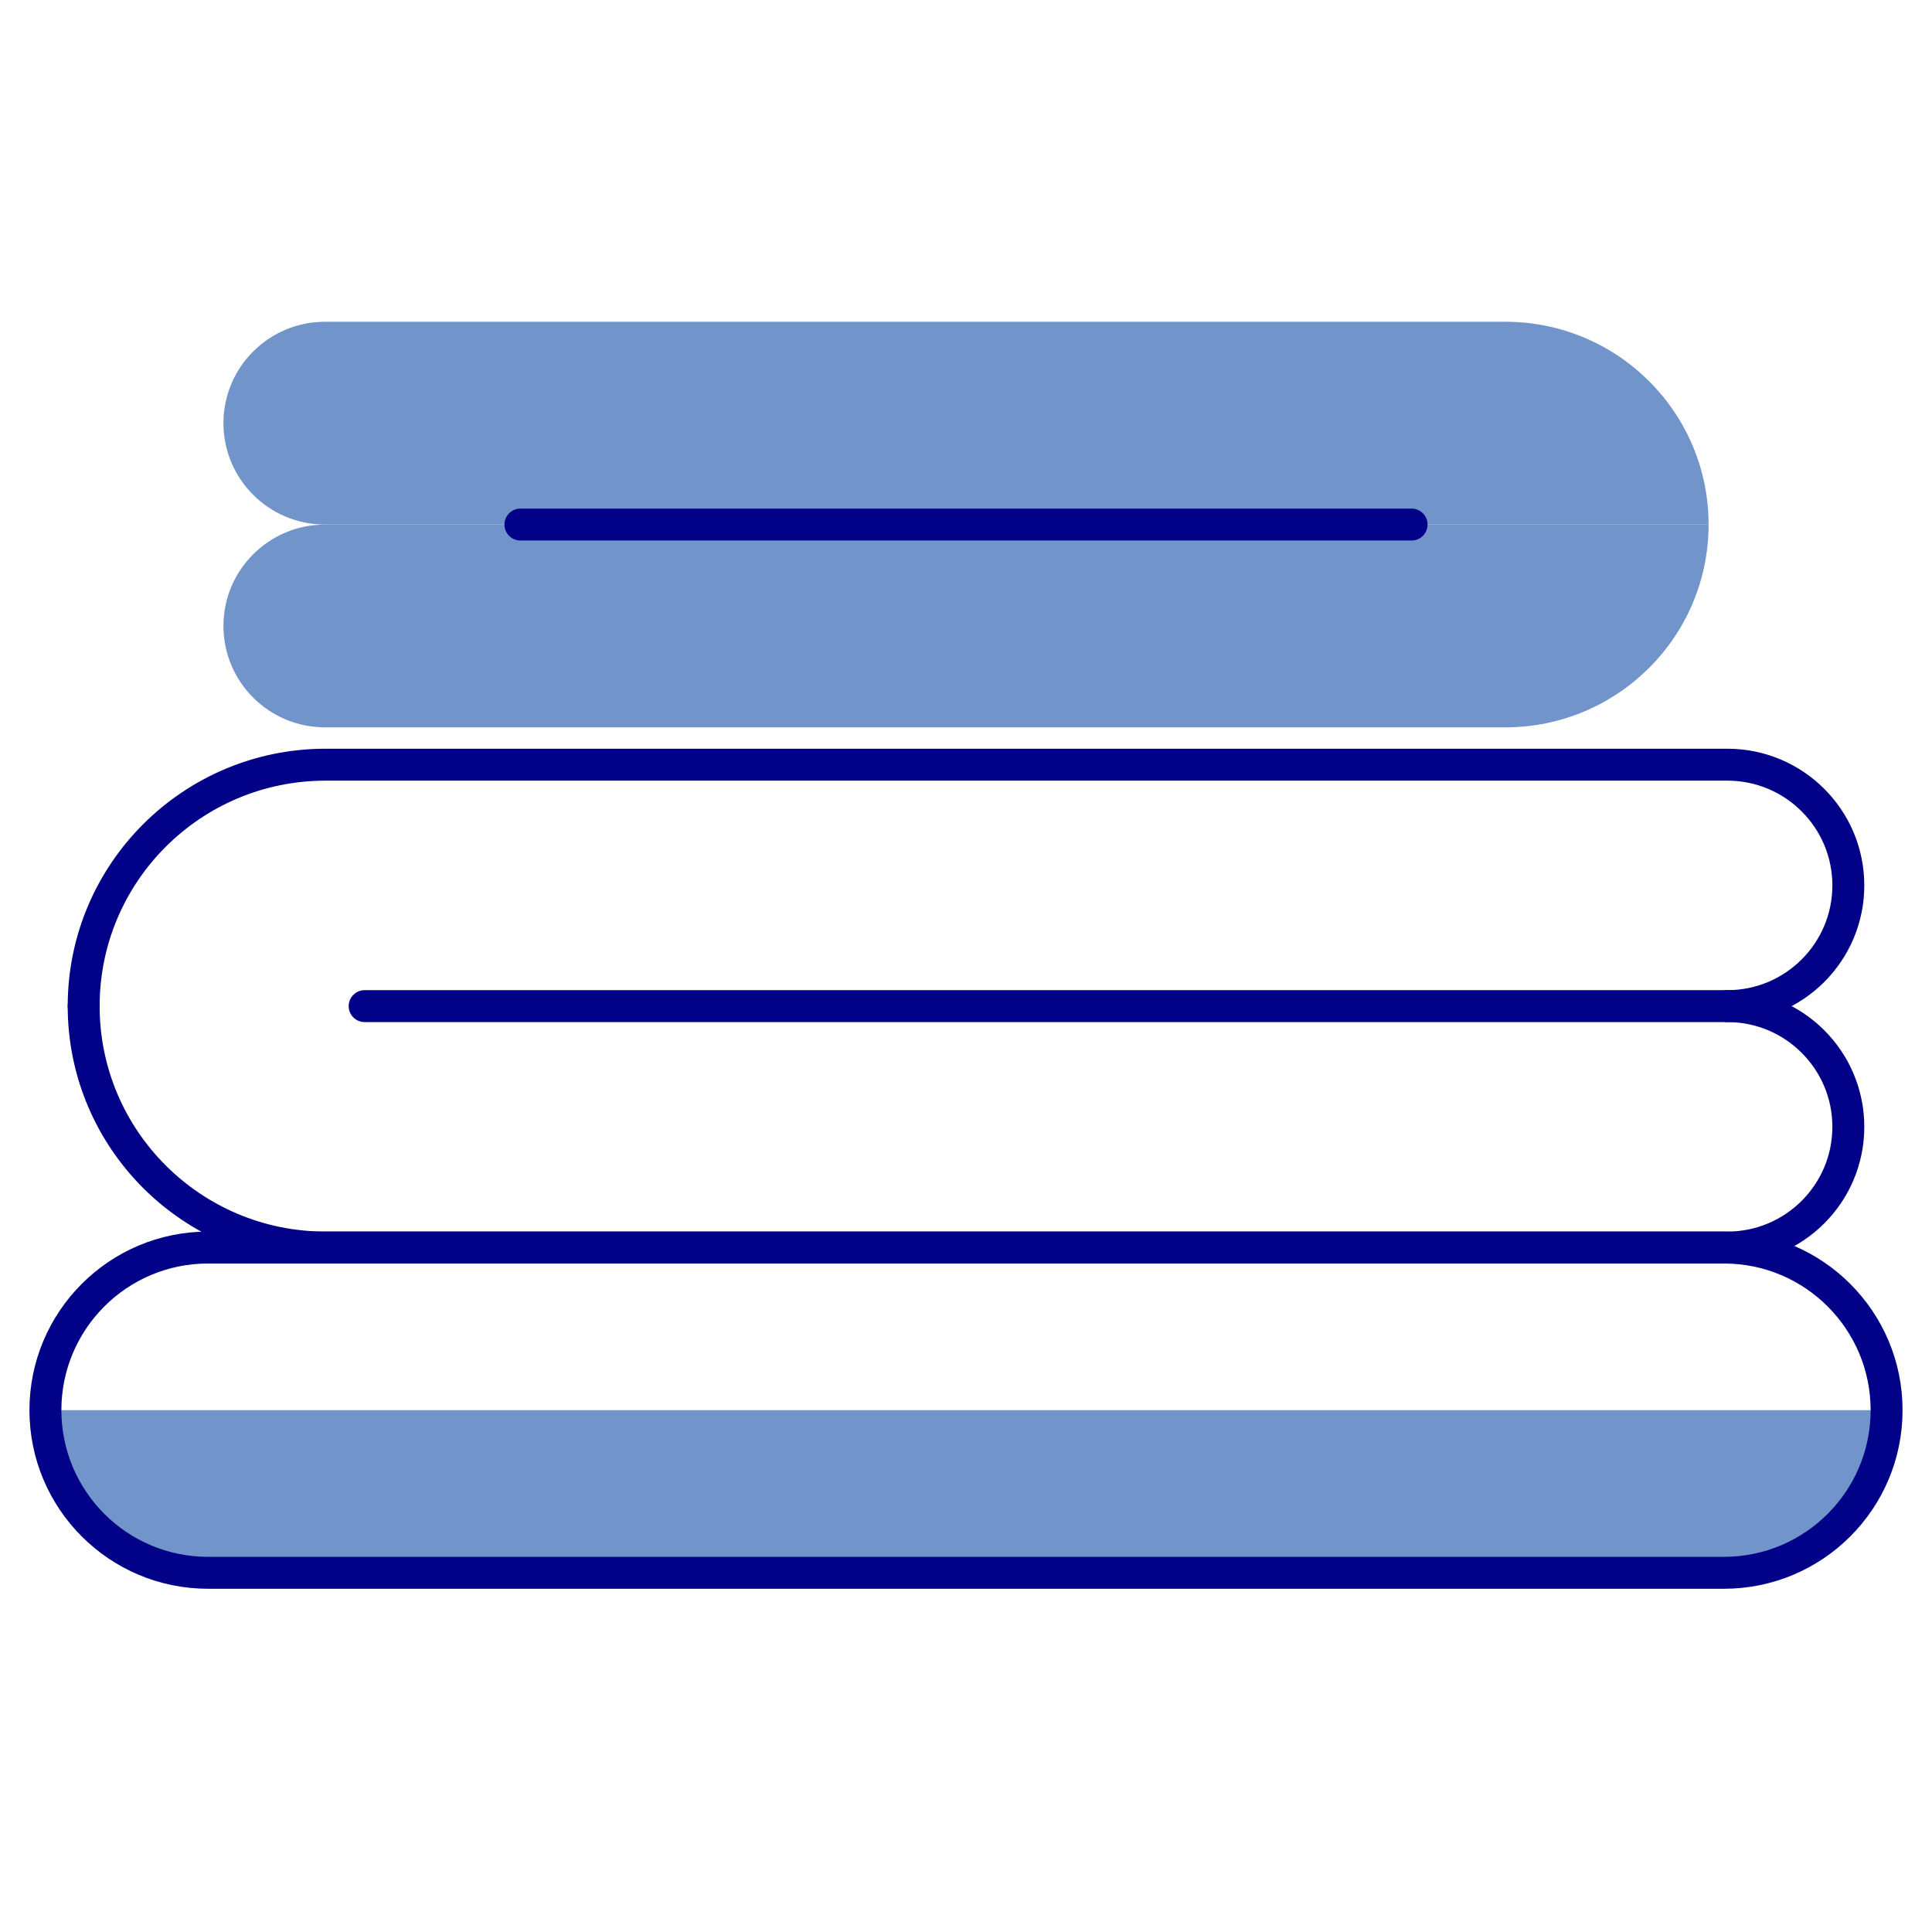
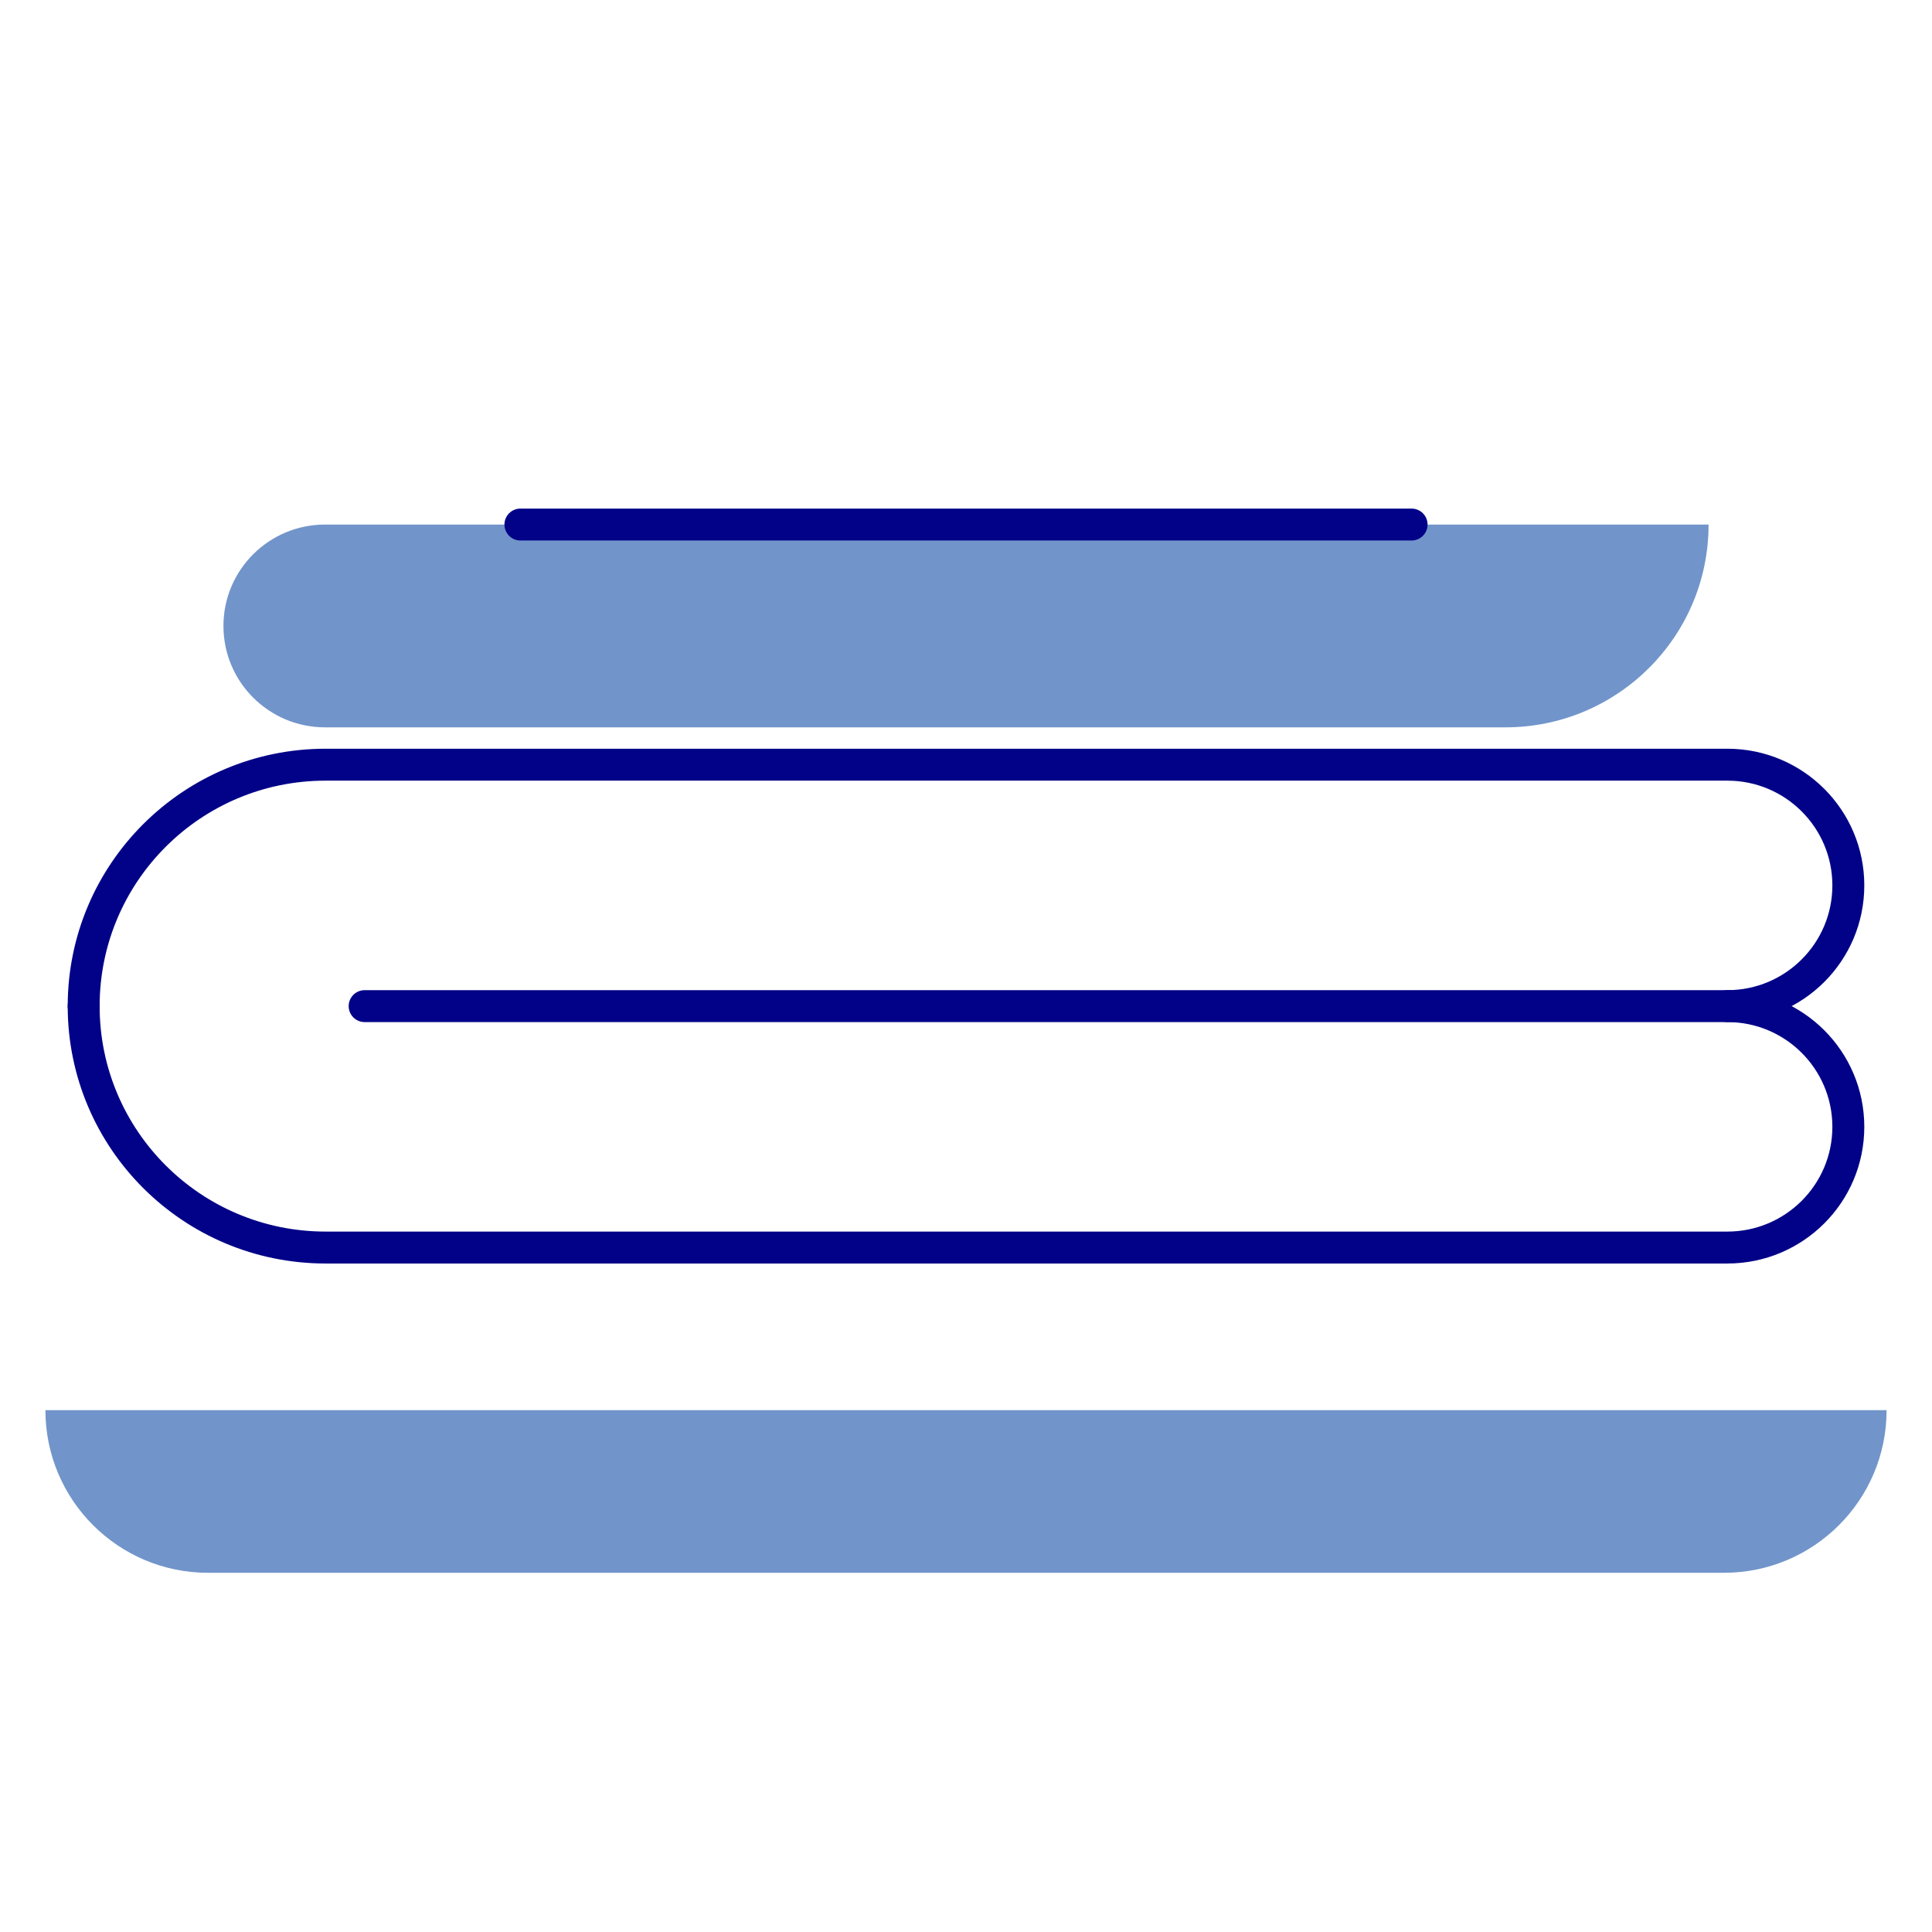
<svg xmlns="http://www.w3.org/2000/svg" width="100" height="100" viewBox="0.0 0.0 121.0 120.0" fill="none">
  <mask id="mask0_368_8769" style="mask-type:luminance" maskUnits="userSpaceOnUse" x="0" y="0" width="121" height="120">
    <path d="M0.5 1.52588e-05H120.5V120H0.5V1.52588e-05Z" fill="white" />
  </mask>
  <g mask="url(#mask0_368_8769)">
    <path d="M13.029 98.003H107.971C113.596 98.003 118.156 93.443 118.156 87.818H2.844C2.844 93.443 7.404 98.003 13.029 98.003Z" fill="#7195CA" />
    <path d="M5.24 62.513C5.24 54.162 12.025 47.392 20.393 47.392H108.184C112.368 47.392 115.76 50.777 115.76 54.953C115.76 59.128 112.368 62.513 108.184 62.513H22.837" stroke="#020288" stroke-width="2" stroke-miterlimit="10" stroke-linecap="round" stroke-linejoin="round" />
    <path d="M108.184 62.512C112.368 62.512 115.76 65.897 115.76 70.073C115.76 74.248 112.368 77.633 108.184 77.633H20.394C12.025 77.633 5.24 70.863 5.24 62.512" stroke="#020288" stroke-width="2" stroke-miterlimit="10" stroke-linecap="round" stroke-linejoin="round" />
-     <path d="M107.971 98.003H13.028C7.404 98.003 2.844 93.443 2.844 87.818C2.844 82.193 7.404 77.633 13.028 77.633H107.971C113.596 77.633 118.156 82.193 118.156 87.818C118.156 93.443 113.596 98.003 107.971 98.003Z" stroke="#020288" stroke-width="2" stroke-miterlimit="10" stroke-linecap="round" stroke-linejoin="round" />
    <path d="M107.007 32.353C107.007 39.367 101.308 45.053 94.279 45.053H20.357C16.843 45.053 13.994 42.21 13.994 38.703C13.994 35.196 16.843 32.353 20.357 32.353H92.227" fill="#7195CA" />
-     <path d="M20.357 32.352C16.843 32.352 13.994 29.51 13.994 26.002C13.994 22.495 16.843 19.652 20.357 19.652H94.279C101.308 19.652 107.007 25.338 107.007 32.352" fill="#7195CA" />
    <path d="M32.593 32.352H88.407" stroke="#020288" stroke-width="2" stroke-miterlimit="10" stroke-linecap="round" stroke-linejoin="round" />
  </g>
</svg>